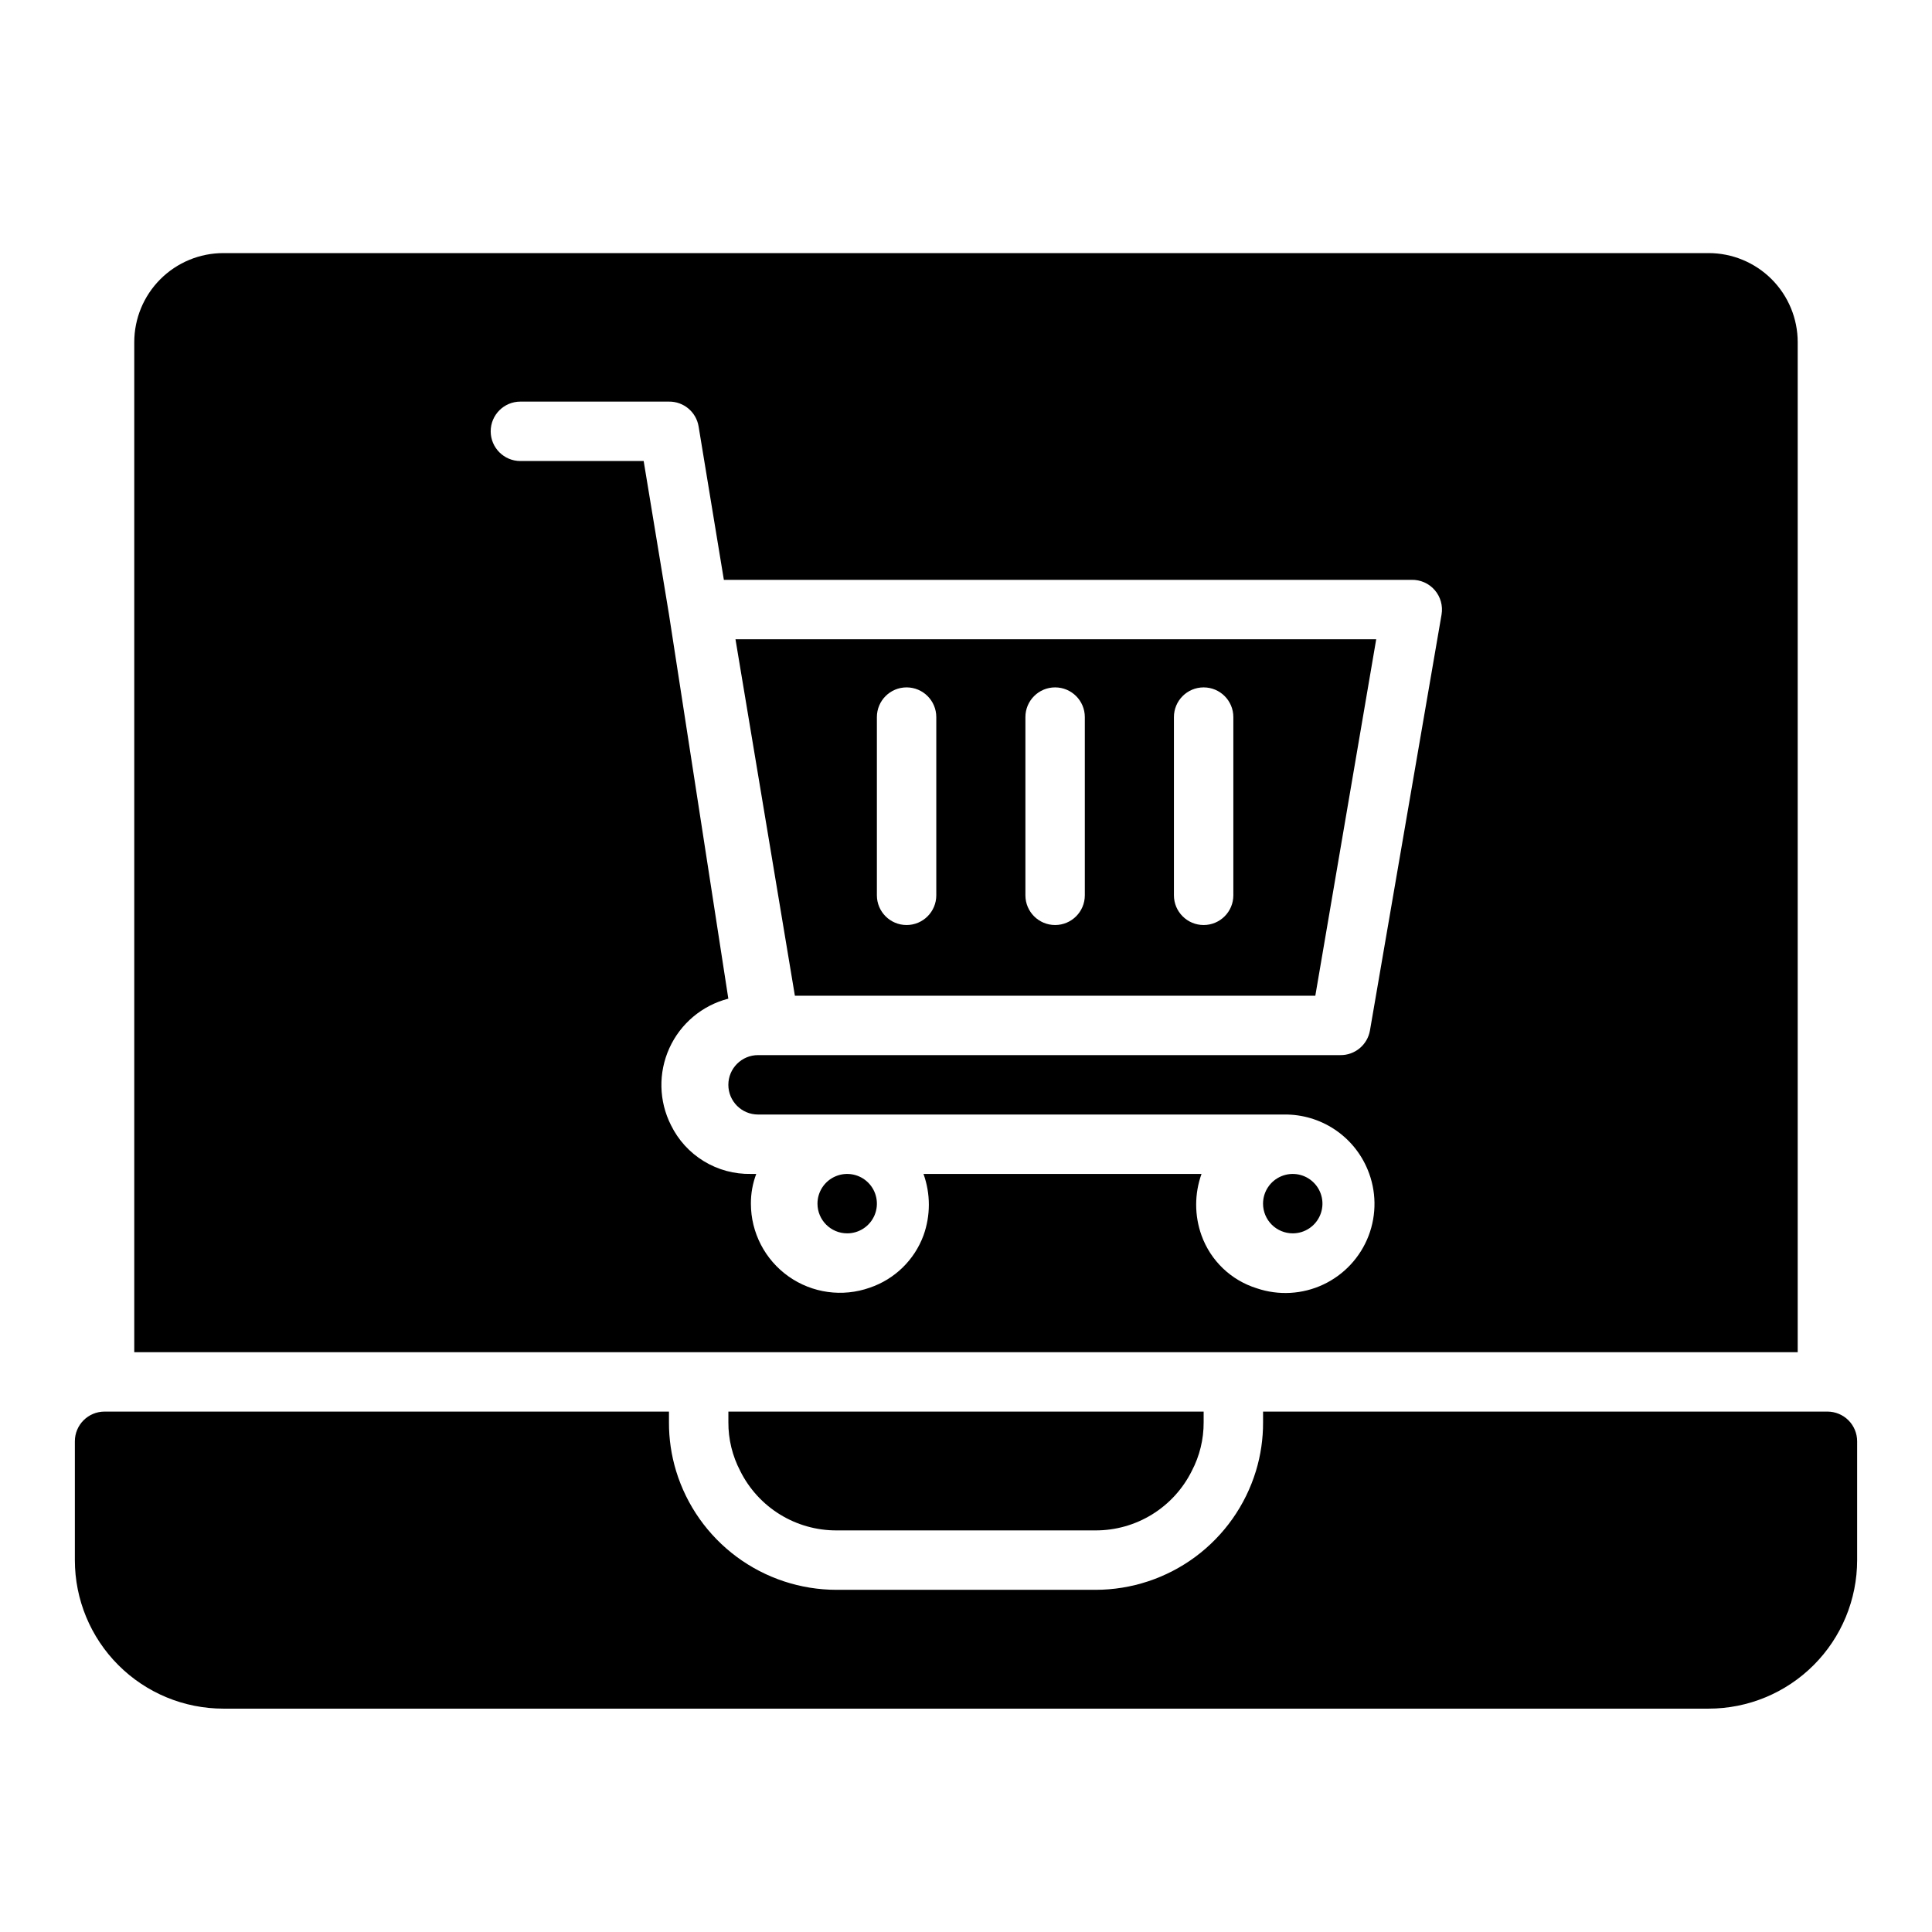
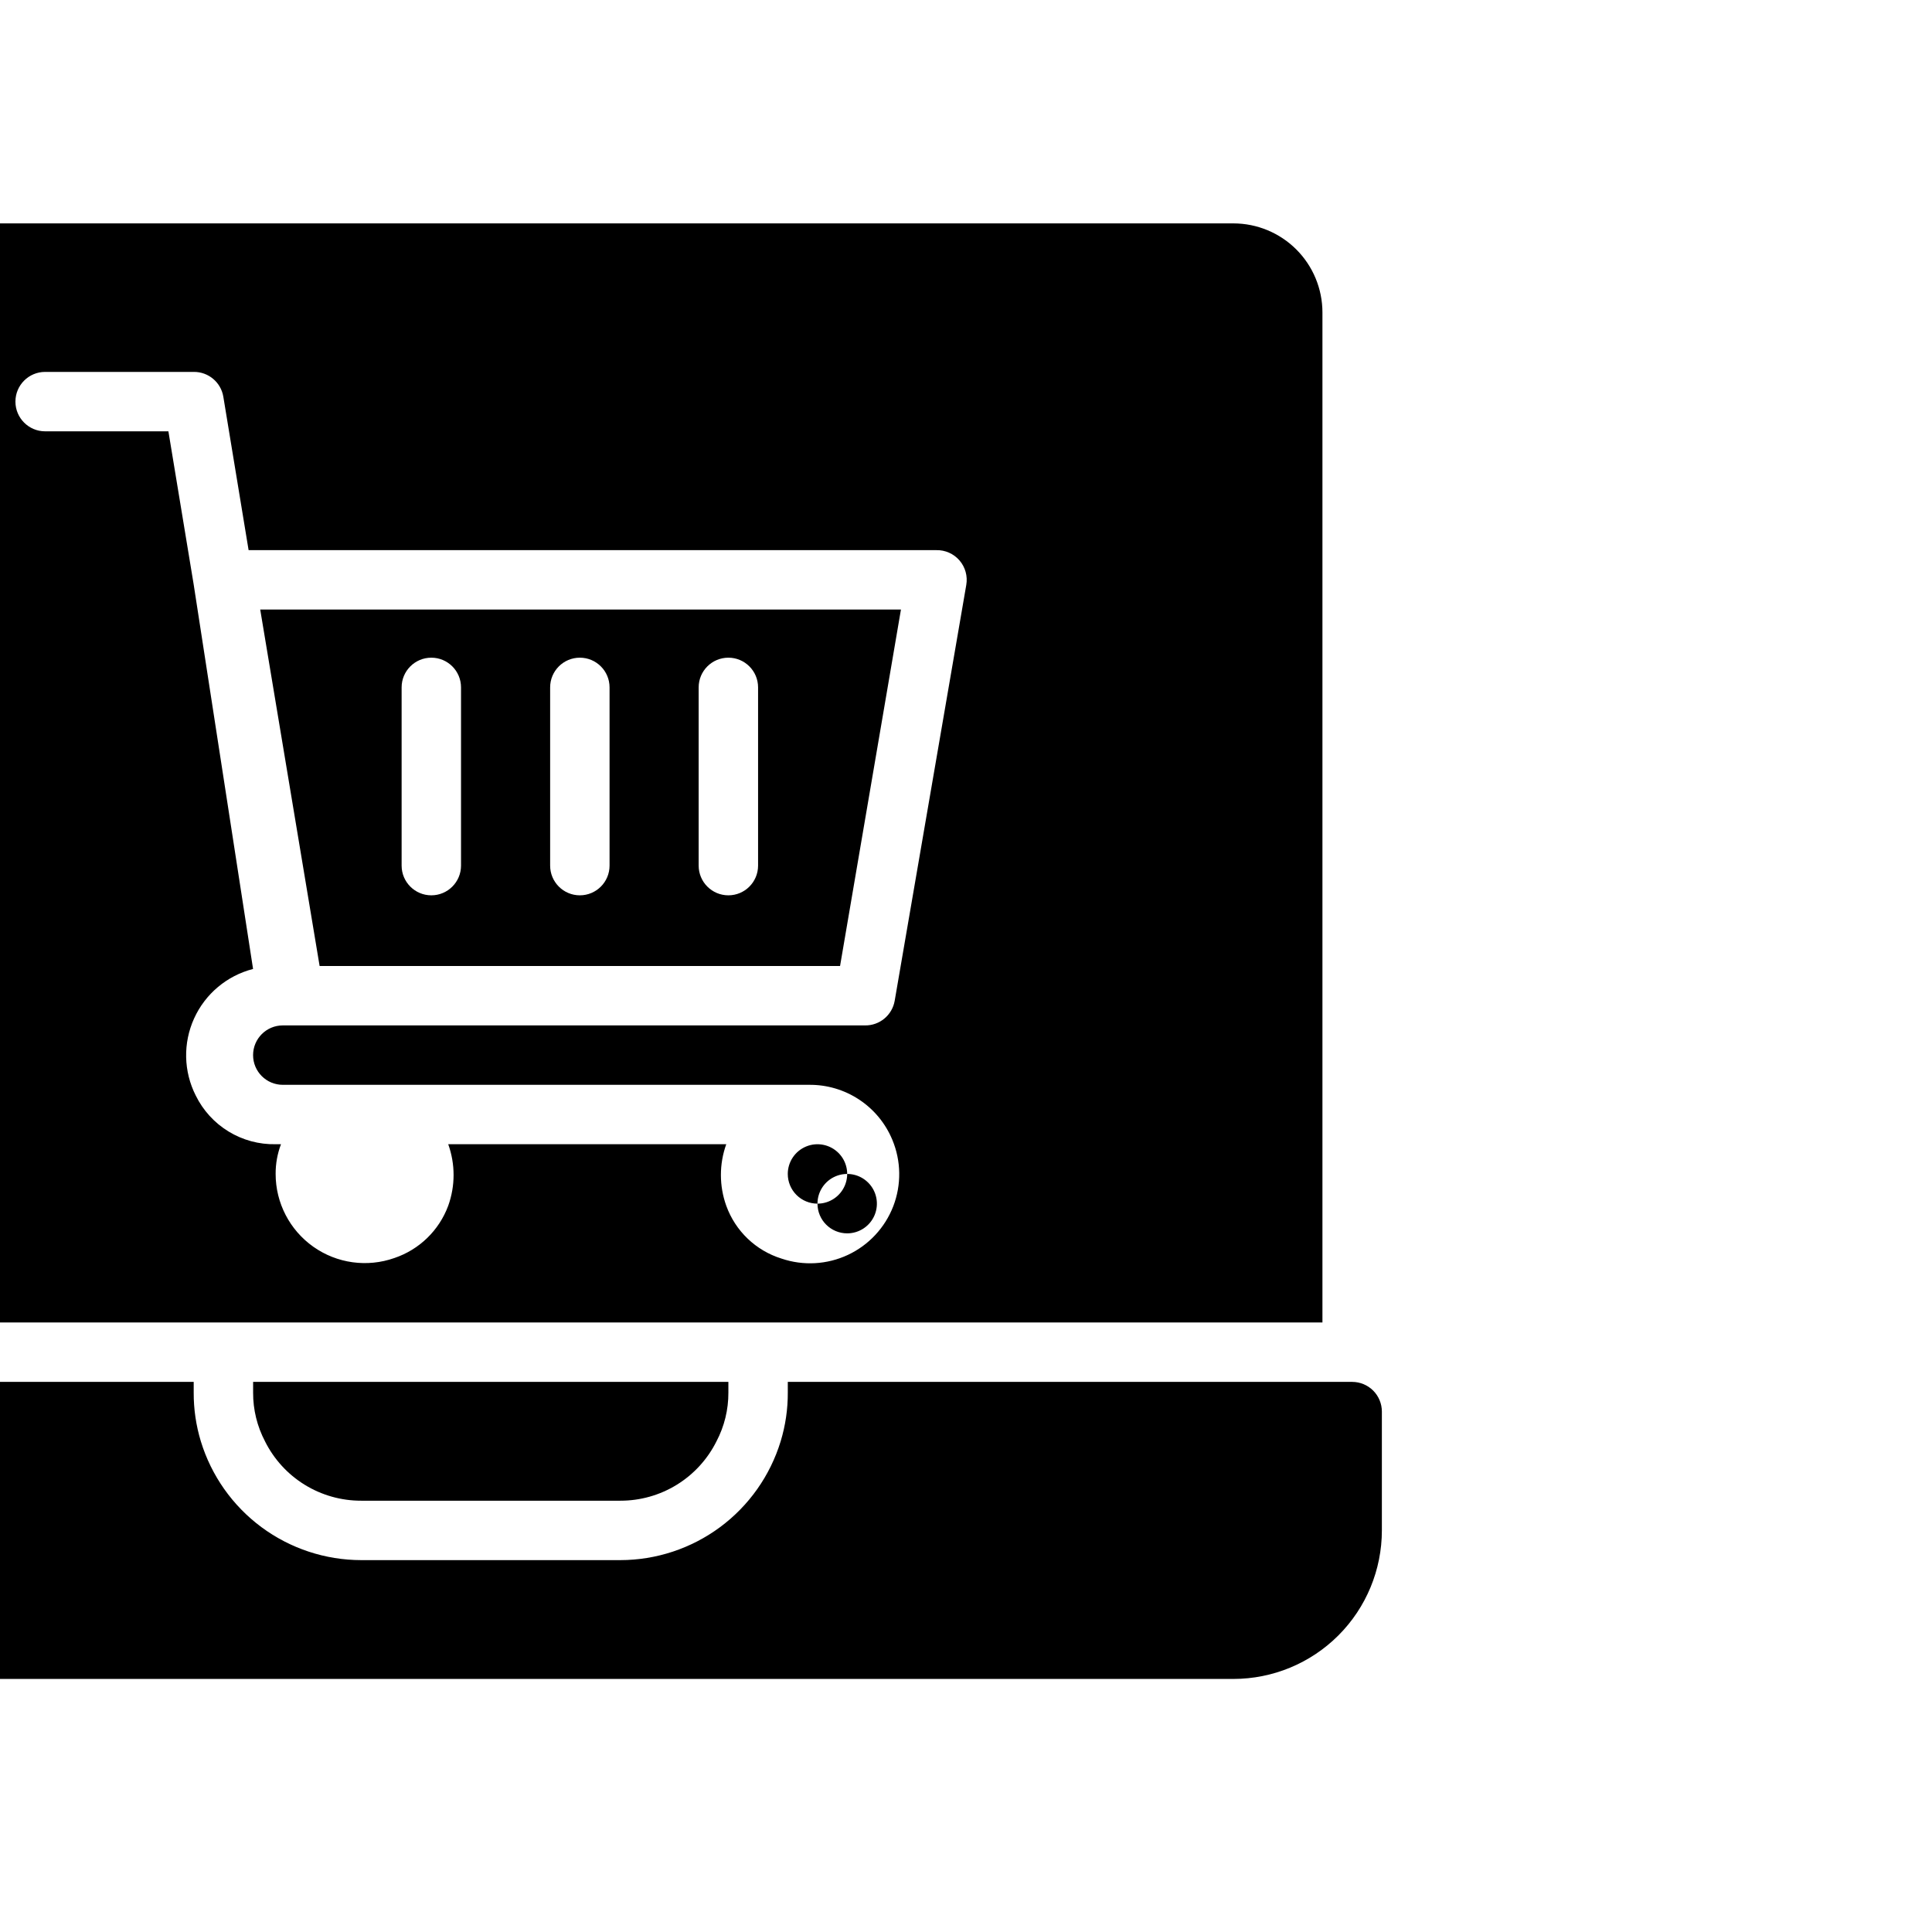
<svg xmlns="http://www.w3.org/2000/svg" fill="#000000" width="800px" height="800px" version="1.1" viewBox="144 144 512 512">
-   <path d="m360.64 462.98c0-3.188 1.918-6.055 4.859-7.273 2.945-1.219 6.328-0.547 8.582 1.707 2.25 2.25 2.922 5.637 1.707 8.578-1.219 2.941-4.09 4.859-7.273 4.859-4.348 0-7.875-3.523-7.875-7.871zm125.95 7.871c3.184 0 6.055-1.918 7.273-4.859 1.219-2.941 0.547-6.328-1.707-8.578-2.25-2.254-5.637-2.926-8.578-1.707s-4.859 4.086-4.859 7.273c0 2.086 0.828 4.09 2.305 5.566 1.477 1.473 3.481 2.305 5.566 2.305zm133.82 31.488h-440.83v-267.65c0-6.266 2.488-12.273 6.918-16.699 4.426-4.43 10.434-6.918 16.699-6.918h393.6c6.262 0 12.27 2.488 16.699 6.918 4.426 4.426 6.914 10.434 6.914 16.699zm-283.39-70.848c0-4.348 3.523-7.875 7.871-7.875h154.29c3.871 0.059 7.211-2.715 7.871-6.531l18.973-110.21v-0.004c0.398-2.32-0.262-4.699-1.801-6.484-1.539-1.781-3.797-2.781-6.152-2.723h-182.24l-6.691-40.621c-0.621-3.852-3.969-6.664-7.871-6.613h-39.359c-4.348 0-7.871 3.523-7.871 7.871 0 4.348 3.523 7.875 7.871 7.875h32.668l6.691 40.539 15.746 101.94c-6.93 1.781-12.68 6.609-15.633 13.129-2.953 6.516-2.793 14.023 0.438 20.406 1.934 3.945 4.953 7.258 8.707 9.543 3.75 2.289 8.078 3.457 12.469 3.367h1.418c-0.953 2.516-1.434 5.184-1.418 7.875-0.004 7.668 3.719 14.859 9.977 19.289 6.262 4.43 14.281 5.543 21.512 2.988 6.598-2.231 11.836-7.324 14.25-13.855 1.891-5.266 1.891-11.027 0-16.297h73.684-0.004c-1.891 5.269-1.891 11.031 0 16.297 2.418 6.707 7.836 11.895 14.645 14.012 5.769 1.957 12.074 1.605 17.594-0.98 5.519-2.586 9.824-7.203 12.02-12.887 2.191-5.688 2.102-12-0.25-17.621-1.805-4.348-4.867-8.059-8.797-10.652-3.926-2.594-8.539-3.957-13.246-3.91h-139.49c-4.348 0-7.871-3.523-7.871-7.871zm17.633-23.617-15.742-94.465h169.8l-16.137 94.465zm100.45-26.609c0 4.348 3.527 7.875 7.875 7.875 4.348 0 7.871-3.527 7.871-7.875v-47.23c0-4.348-3.523-7.871-7.871-7.871-4.348 0-7.875 3.523-7.875 7.871zm-39.359 0c0 4.348 3.523 7.875 7.871 7.875 4.348 0 7.875-3.527 7.875-7.875v-47.23c0-4.348-3.527-7.871-7.875-7.871-4.348 0-7.871 3.523-7.871 7.871zm-39.359 0c0 4.348 3.523 7.875 7.871 7.875s7.871-3.527 7.871-7.875v-47.23c0-4.348-3.523-7.871-7.871-7.871s-7.871 3.523-7.871 7.871zm251.91 136.82h-149.57v2.836c0.02 4.371-0.617 8.723-1.891 12.91-2.781 9.105-8.41 17.082-16.062 22.75s-16.922 8.73-26.445 8.738h-68.645c-9.523-0.008-18.793-3.07-26.445-8.738-7.652-5.668-13.281-13.645-16.062-22.75-1.273-4.188-1.91-8.539-1.891-12.91v-2.836h-149.57c-4.348 0-7.875 3.523-7.875 7.871v31.488c0 10.441 4.148 20.453 11.531 27.832 7.379 7.383 17.391 11.531 27.832 11.531h393.6c10.438 0 20.449-4.148 27.832-11.531 7.379-7.379 11.527-17.391 11.527-27.832v-31.488c0-2.086-0.832-4.09-2.305-5.566-1.477-1.473-3.481-2.305-5.566-2.305zm-288.12 15.746c2.359 4.738 6 8.727 10.508 11.508 4.508 2.781 9.699 4.246 14.996 4.234h68.645c5.297 0.012 10.492-1.453 14.996-4.234 4.508-2.781 8.148-6.769 10.508-11.508 2.094-3.981 3.172-8.414 3.152-12.91v-2.836h-125.95v2.836c-0.023 4.496 1.059 8.93 3.148 12.91z" />
+   <path d="m360.64 462.98c0-3.188 1.918-6.055 4.859-7.273 2.945-1.219 6.328-0.547 8.582 1.707 2.25 2.25 2.922 5.637 1.707 8.578-1.219 2.941-4.09 4.859-7.273 4.859-4.348 0-7.875-3.523-7.875-7.871zc3.184 0 6.055-1.918 7.273-4.859 1.219-2.941 0.547-6.328-1.707-8.578-2.25-2.254-5.637-2.926-8.578-1.707s-4.859 4.086-4.859 7.273c0 2.086 0.828 4.09 2.305 5.566 1.477 1.473 3.481 2.305 5.566 2.305zm133.82 31.488h-440.83v-267.65c0-6.266 2.488-12.273 6.918-16.699 4.426-4.43 10.434-6.918 16.699-6.918h393.6c6.262 0 12.27 2.488 16.699 6.918 4.426 4.426 6.914 10.434 6.914 16.699zm-283.39-70.848c0-4.348 3.523-7.875 7.871-7.875h154.29c3.871 0.059 7.211-2.715 7.871-6.531l18.973-110.21v-0.004c0.398-2.32-0.262-4.699-1.801-6.484-1.539-1.781-3.797-2.781-6.152-2.723h-182.24l-6.691-40.621c-0.621-3.852-3.969-6.664-7.871-6.613h-39.359c-4.348 0-7.871 3.523-7.871 7.871 0 4.348 3.523 7.875 7.871 7.875h32.668l6.691 40.539 15.746 101.94c-6.93 1.781-12.68 6.609-15.633 13.129-2.953 6.516-2.793 14.023 0.438 20.406 1.934 3.945 4.953 7.258 8.707 9.543 3.75 2.289 8.078 3.457 12.469 3.367h1.418c-0.953 2.516-1.434 5.184-1.418 7.875-0.004 7.668 3.719 14.859 9.977 19.289 6.262 4.43 14.281 5.543 21.512 2.988 6.598-2.231 11.836-7.324 14.25-13.855 1.891-5.266 1.891-11.027 0-16.297h73.684-0.004c-1.891 5.269-1.891 11.031 0 16.297 2.418 6.707 7.836 11.895 14.645 14.012 5.769 1.957 12.074 1.605 17.594-0.98 5.519-2.586 9.824-7.203 12.02-12.887 2.191-5.688 2.102-12-0.25-17.621-1.805-4.348-4.867-8.059-8.797-10.652-3.926-2.594-8.539-3.957-13.246-3.91h-139.49c-4.348 0-7.871-3.523-7.871-7.871zm17.633-23.617-15.742-94.465h169.8l-16.137 94.465zm100.45-26.609c0 4.348 3.527 7.875 7.875 7.875 4.348 0 7.871-3.527 7.871-7.875v-47.23c0-4.348-3.523-7.871-7.871-7.871-4.348 0-7.875 3.523-7.875 7.871zm-39.359 0c0 4.348 3.523 7.875 7.871 7.875 4.348 0 7.875-3.527 7.875-7.875v-47.23c0-4.348-3.527-7.871-7.875-7.871-4.348 0-7.871 3.523-7.871 7.871zm-39.359 0c0 4.348 3.523 7.875 7.871 7.875s7.871-3.527 7.871-7.875v-47.23c0-4.348-3.523-7.871-7.871-7.871s-7.871 3.523-7.871 7.871zm251.91 136.82h-149.57v2.836c0.02 4.371-0.617 8.723-1.891 12.91-2.781 9.105-8.41 17.082-16.062 22.75s-16.922 8.73-26.445 8.738h-68.645c-9.523-0.008-18.793-3.07-26.445-8.738-7.652-5.668-13.281-13.645-16.062-22.75-1.273-4.188-1.91-8.539-1.891-12.91v-2.836h-149.57c-4.348 0-7.875 3.523-7.875 7.871v31.488c0 10.441 4.148 20.453 11.531 27.832 7.379 7.383 17.391 11.531 27.832 11.531h393.6c10.438 0 20.449-4.148 27.832-11.531 7.379-7.379 11.527-17.391 11.527-27.832v-31.488c0-2.086-0.832-4.09-2.305-5.566-1.477-1.473-3.481-2.305-5.566-2.305zm-288.12 15.746c2.359 4.738 6 8.727 10.508 11.508 4.508 2.781 9.699 4.246 14.996 4.234h68.645c5.297 0.012 10.492-1.453 14.996-4.234 4.508-2.781 8.148-6.769 10.508-11.508 2.094-3.981 3.172-8.414 3.152-12.91v-2.836h-125.95v2.836c-0.023 4.496 1.059 8.93 3.148 12.91z" />
</svg>